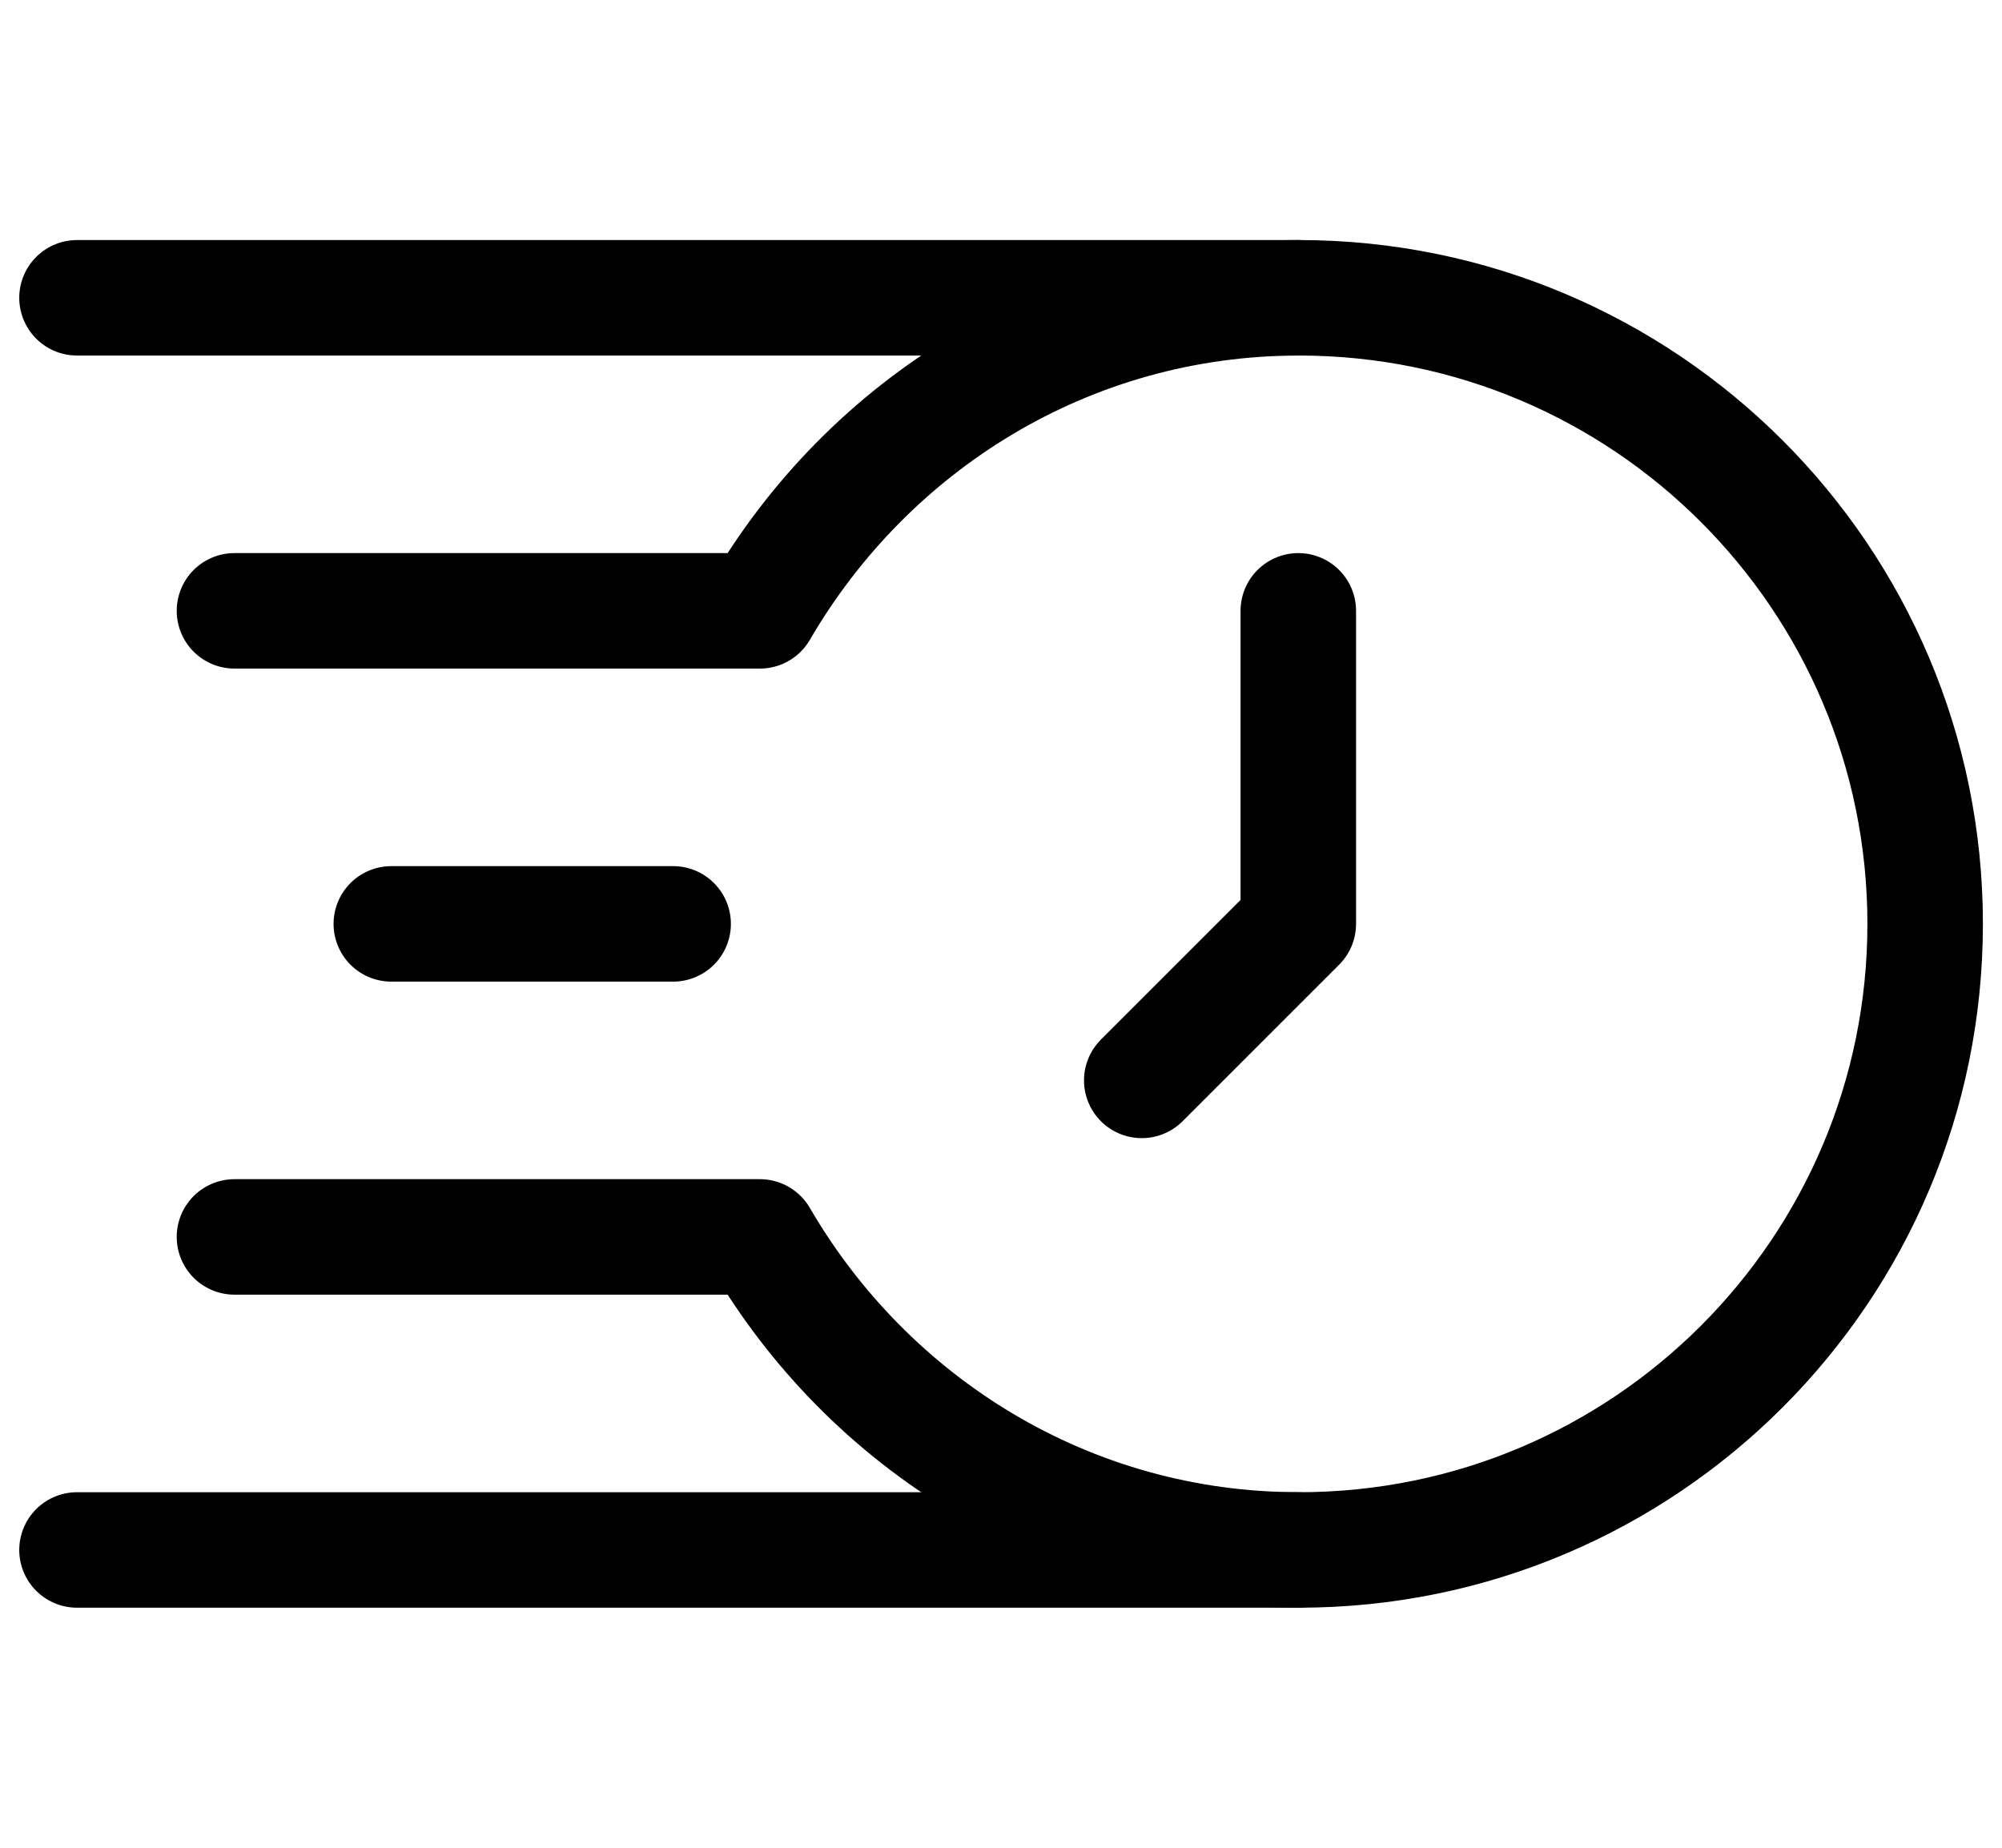
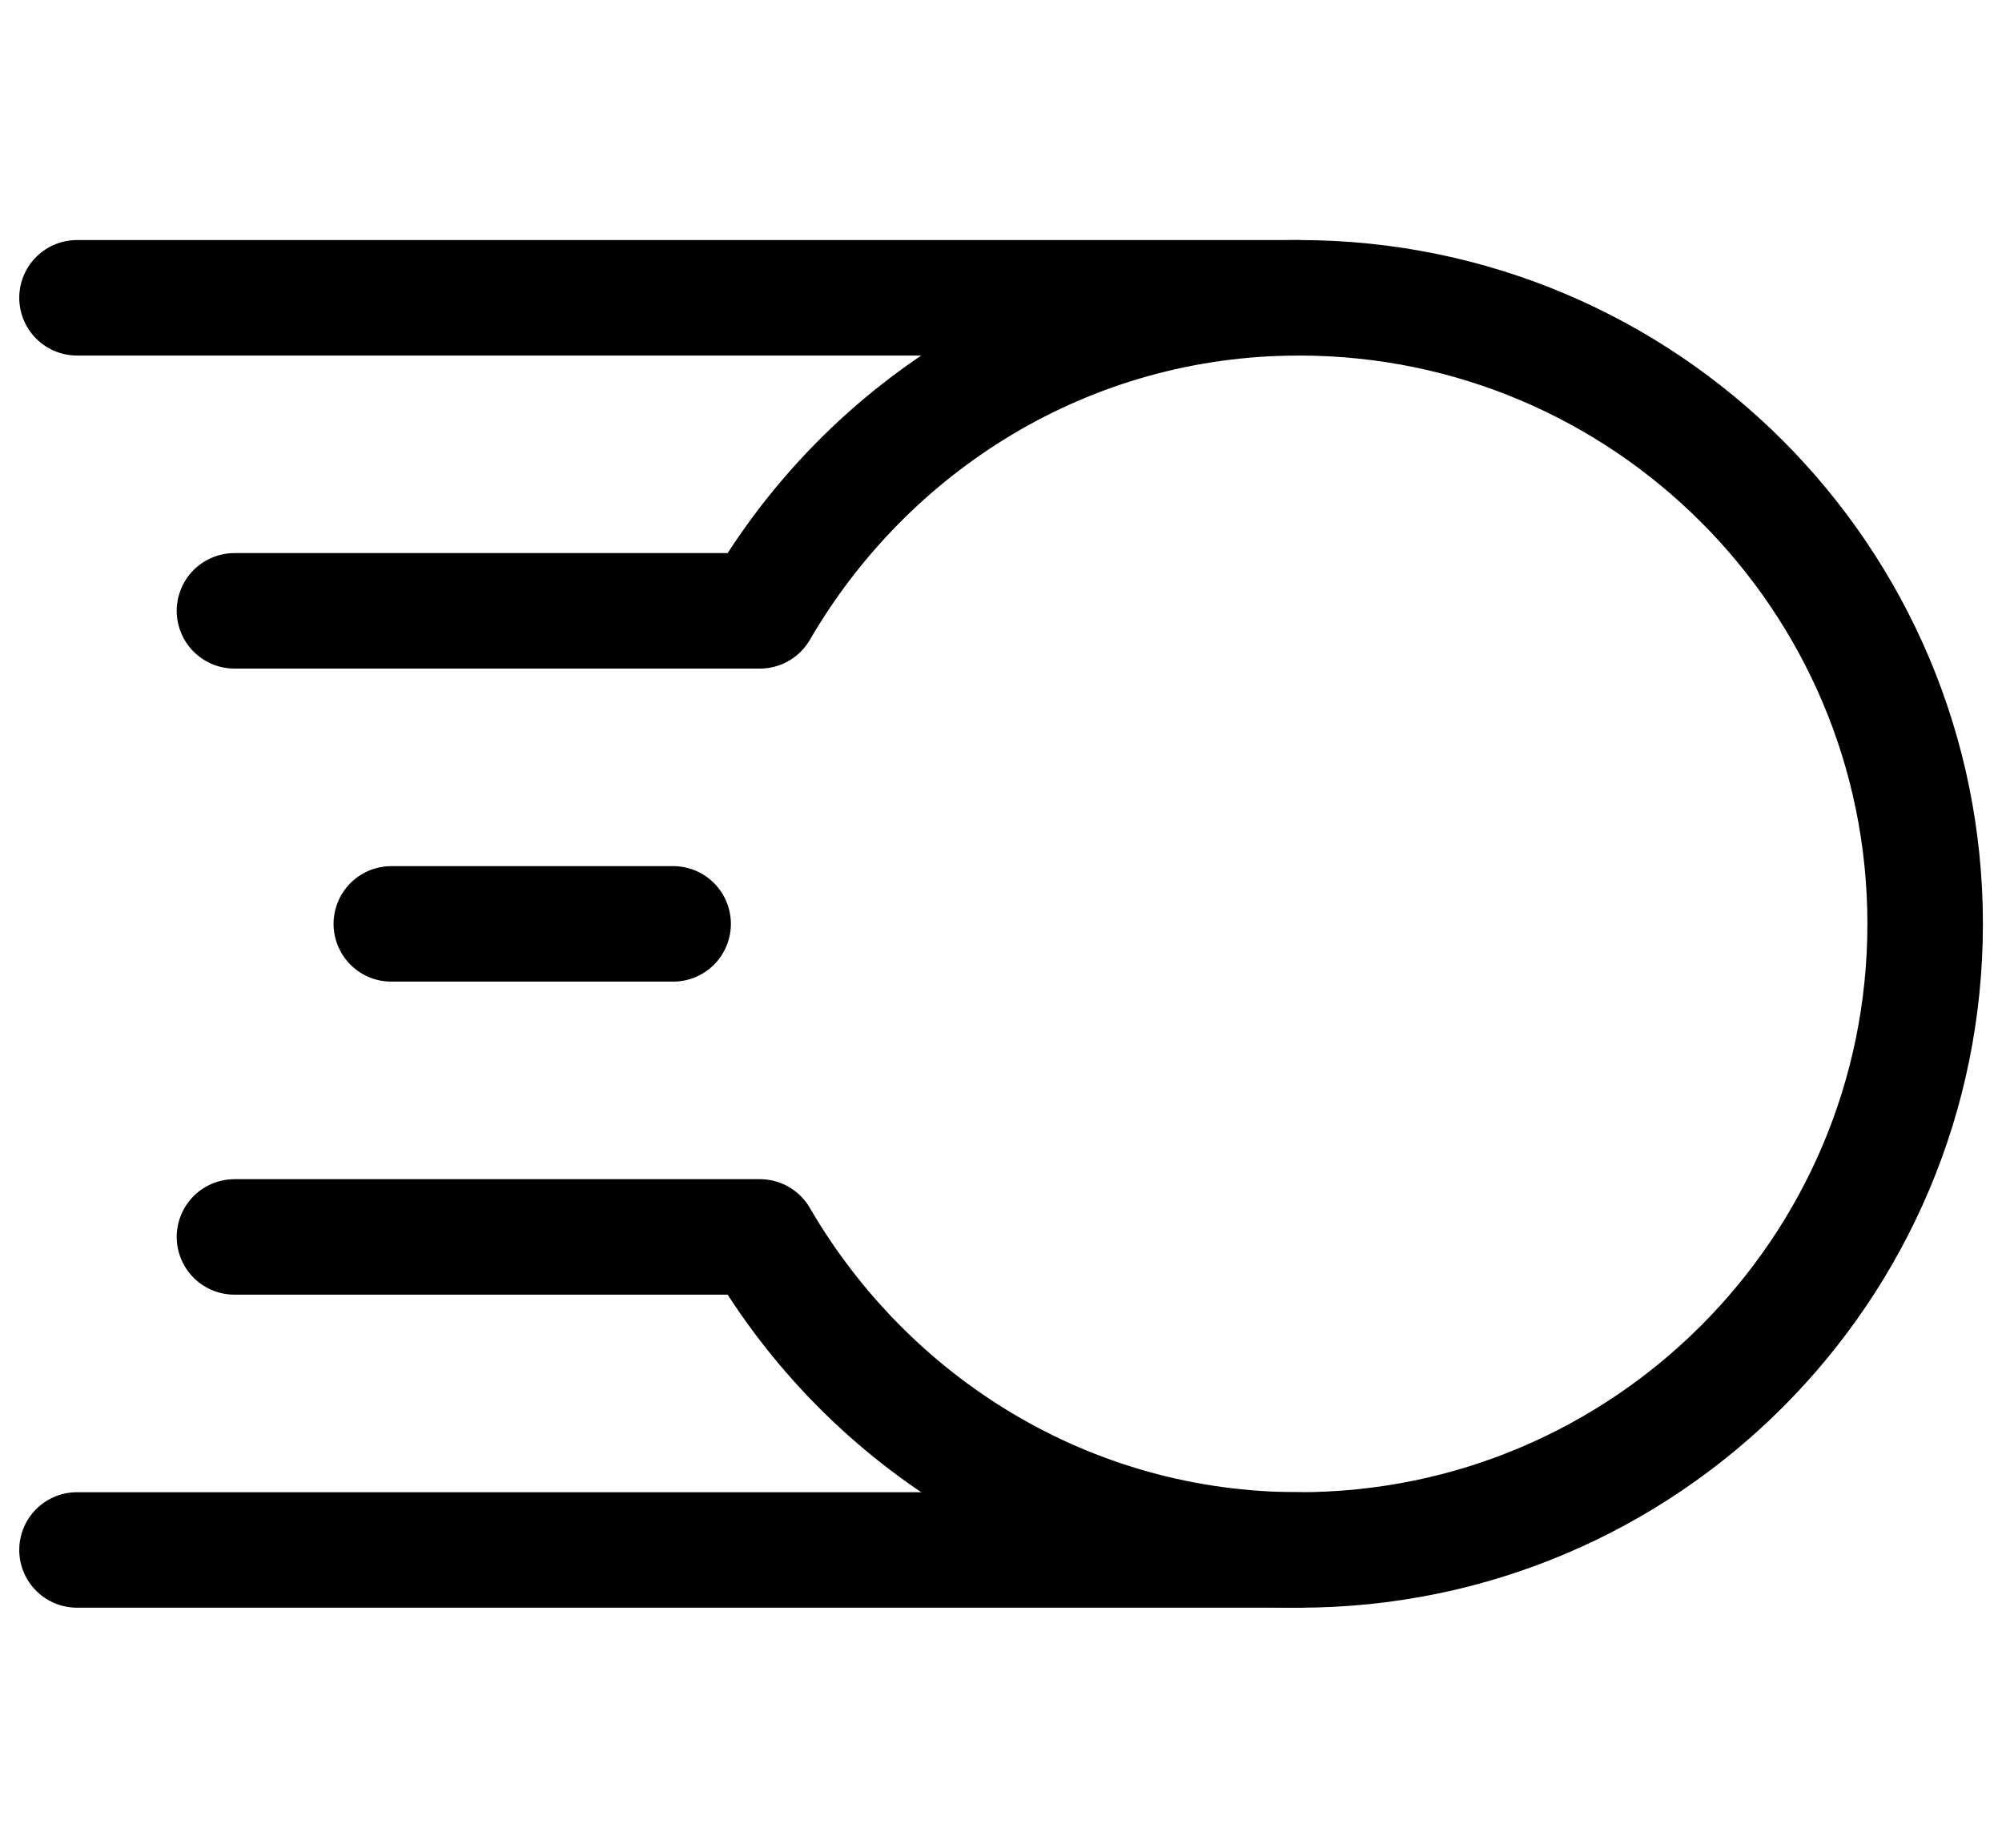
<svg xmlns="http://www.w3.org/2000/svg" width="26" height="24" viewBox="0 0 26 24" fill="none">
  <path d="M1 3.868H16.858" stroke="black" stroke-width="1.5" stroke-miterlimit="10" stroke-linecap="round" stroke-linejoin="round" />
  <path d="M5.082 12H8.742" stroke="black" stroke-width="1.5" stroke-miterlimit="10" stroke-linecap="round" stroke-linejoin="round" />
  <path d="M3.045 16.066H9.869C11.277 18.487 13.868 20.132 16.87 20.132C21.361 20.132 25.002 16.491 25.002 12C25.002 7.509 21.361 3.868 16.87 3.868C13.868 3.868 11.277 5.514 9.869 7.934H3.045" stroke="black" stroke-width="1.5" stroke-miterlimit="10" stroke-linecap="round" stroke-linejoin="round" />
  <path d="M1 20.132H16.858" stroke="black" stroke-width="1.5" stroke-miterlimit="10" stroke-linecap="round" stroke-linejoin="round" />
-   <path d="M16.861 7.934V12L14.828 14.033" stroke="black" stroke-width="1.5" stroke-miterlimit="10" stroke-linecap="round" stroke-linejoin="round" />
</svg>